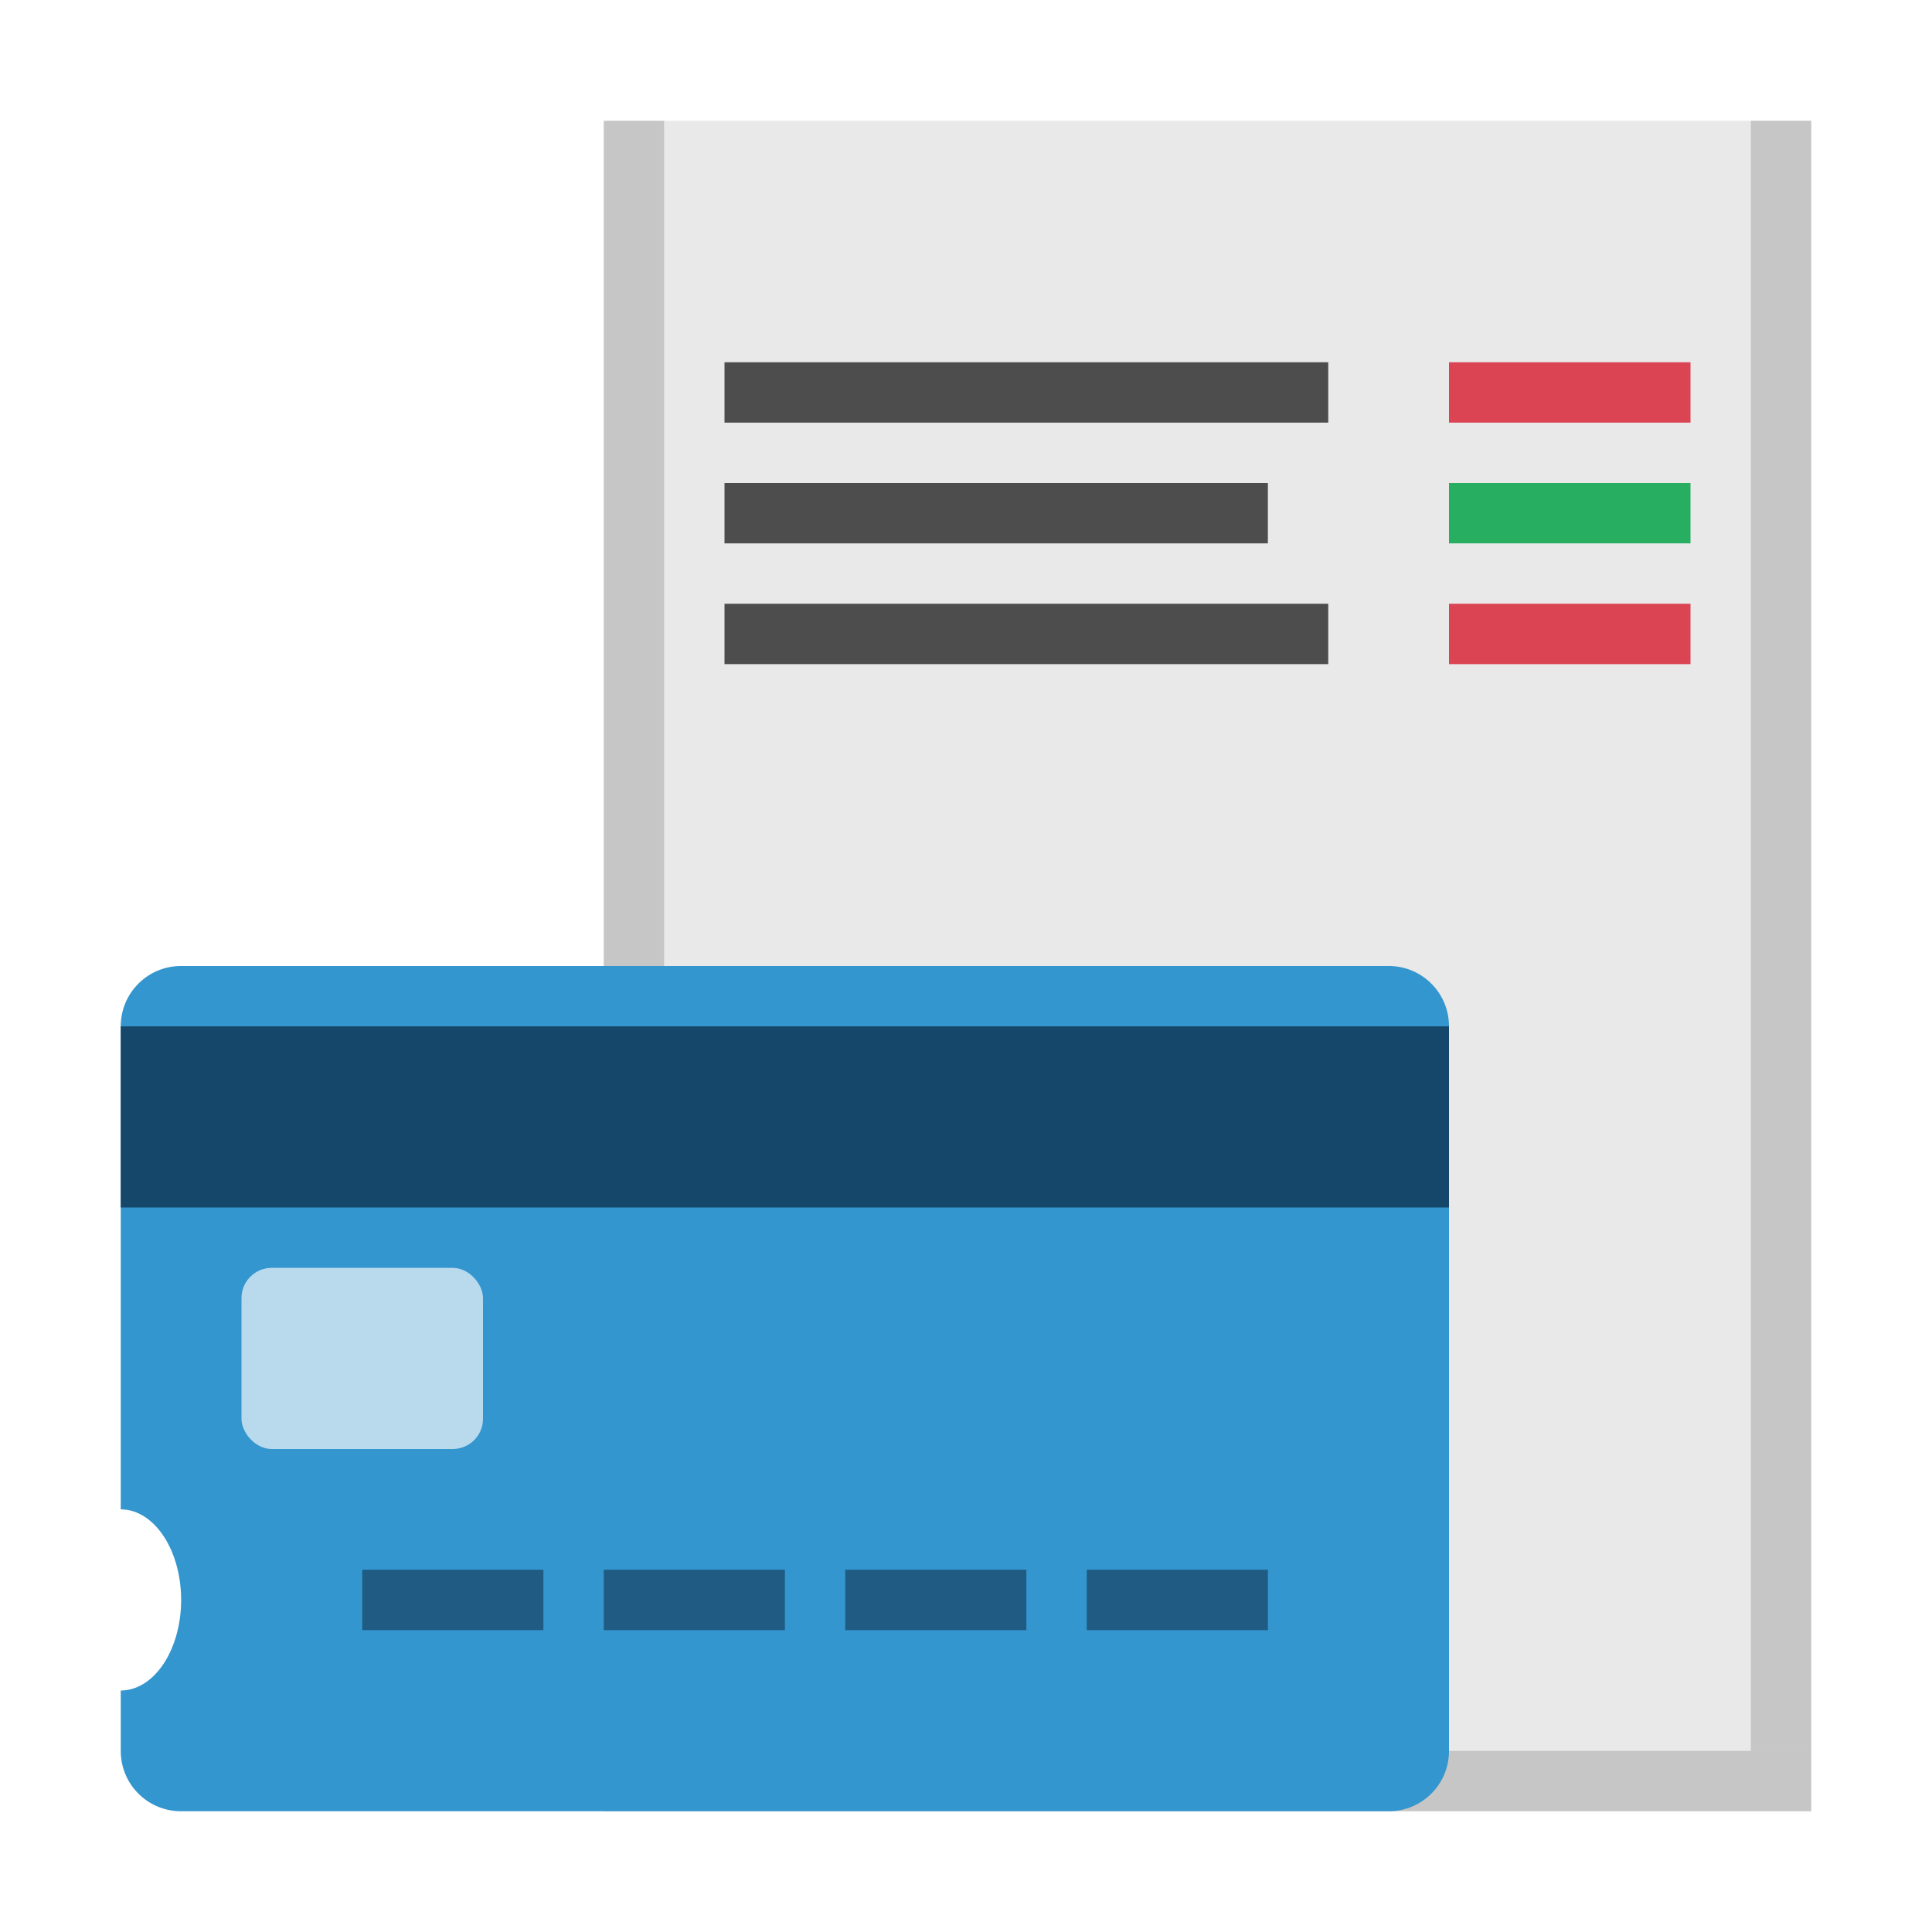
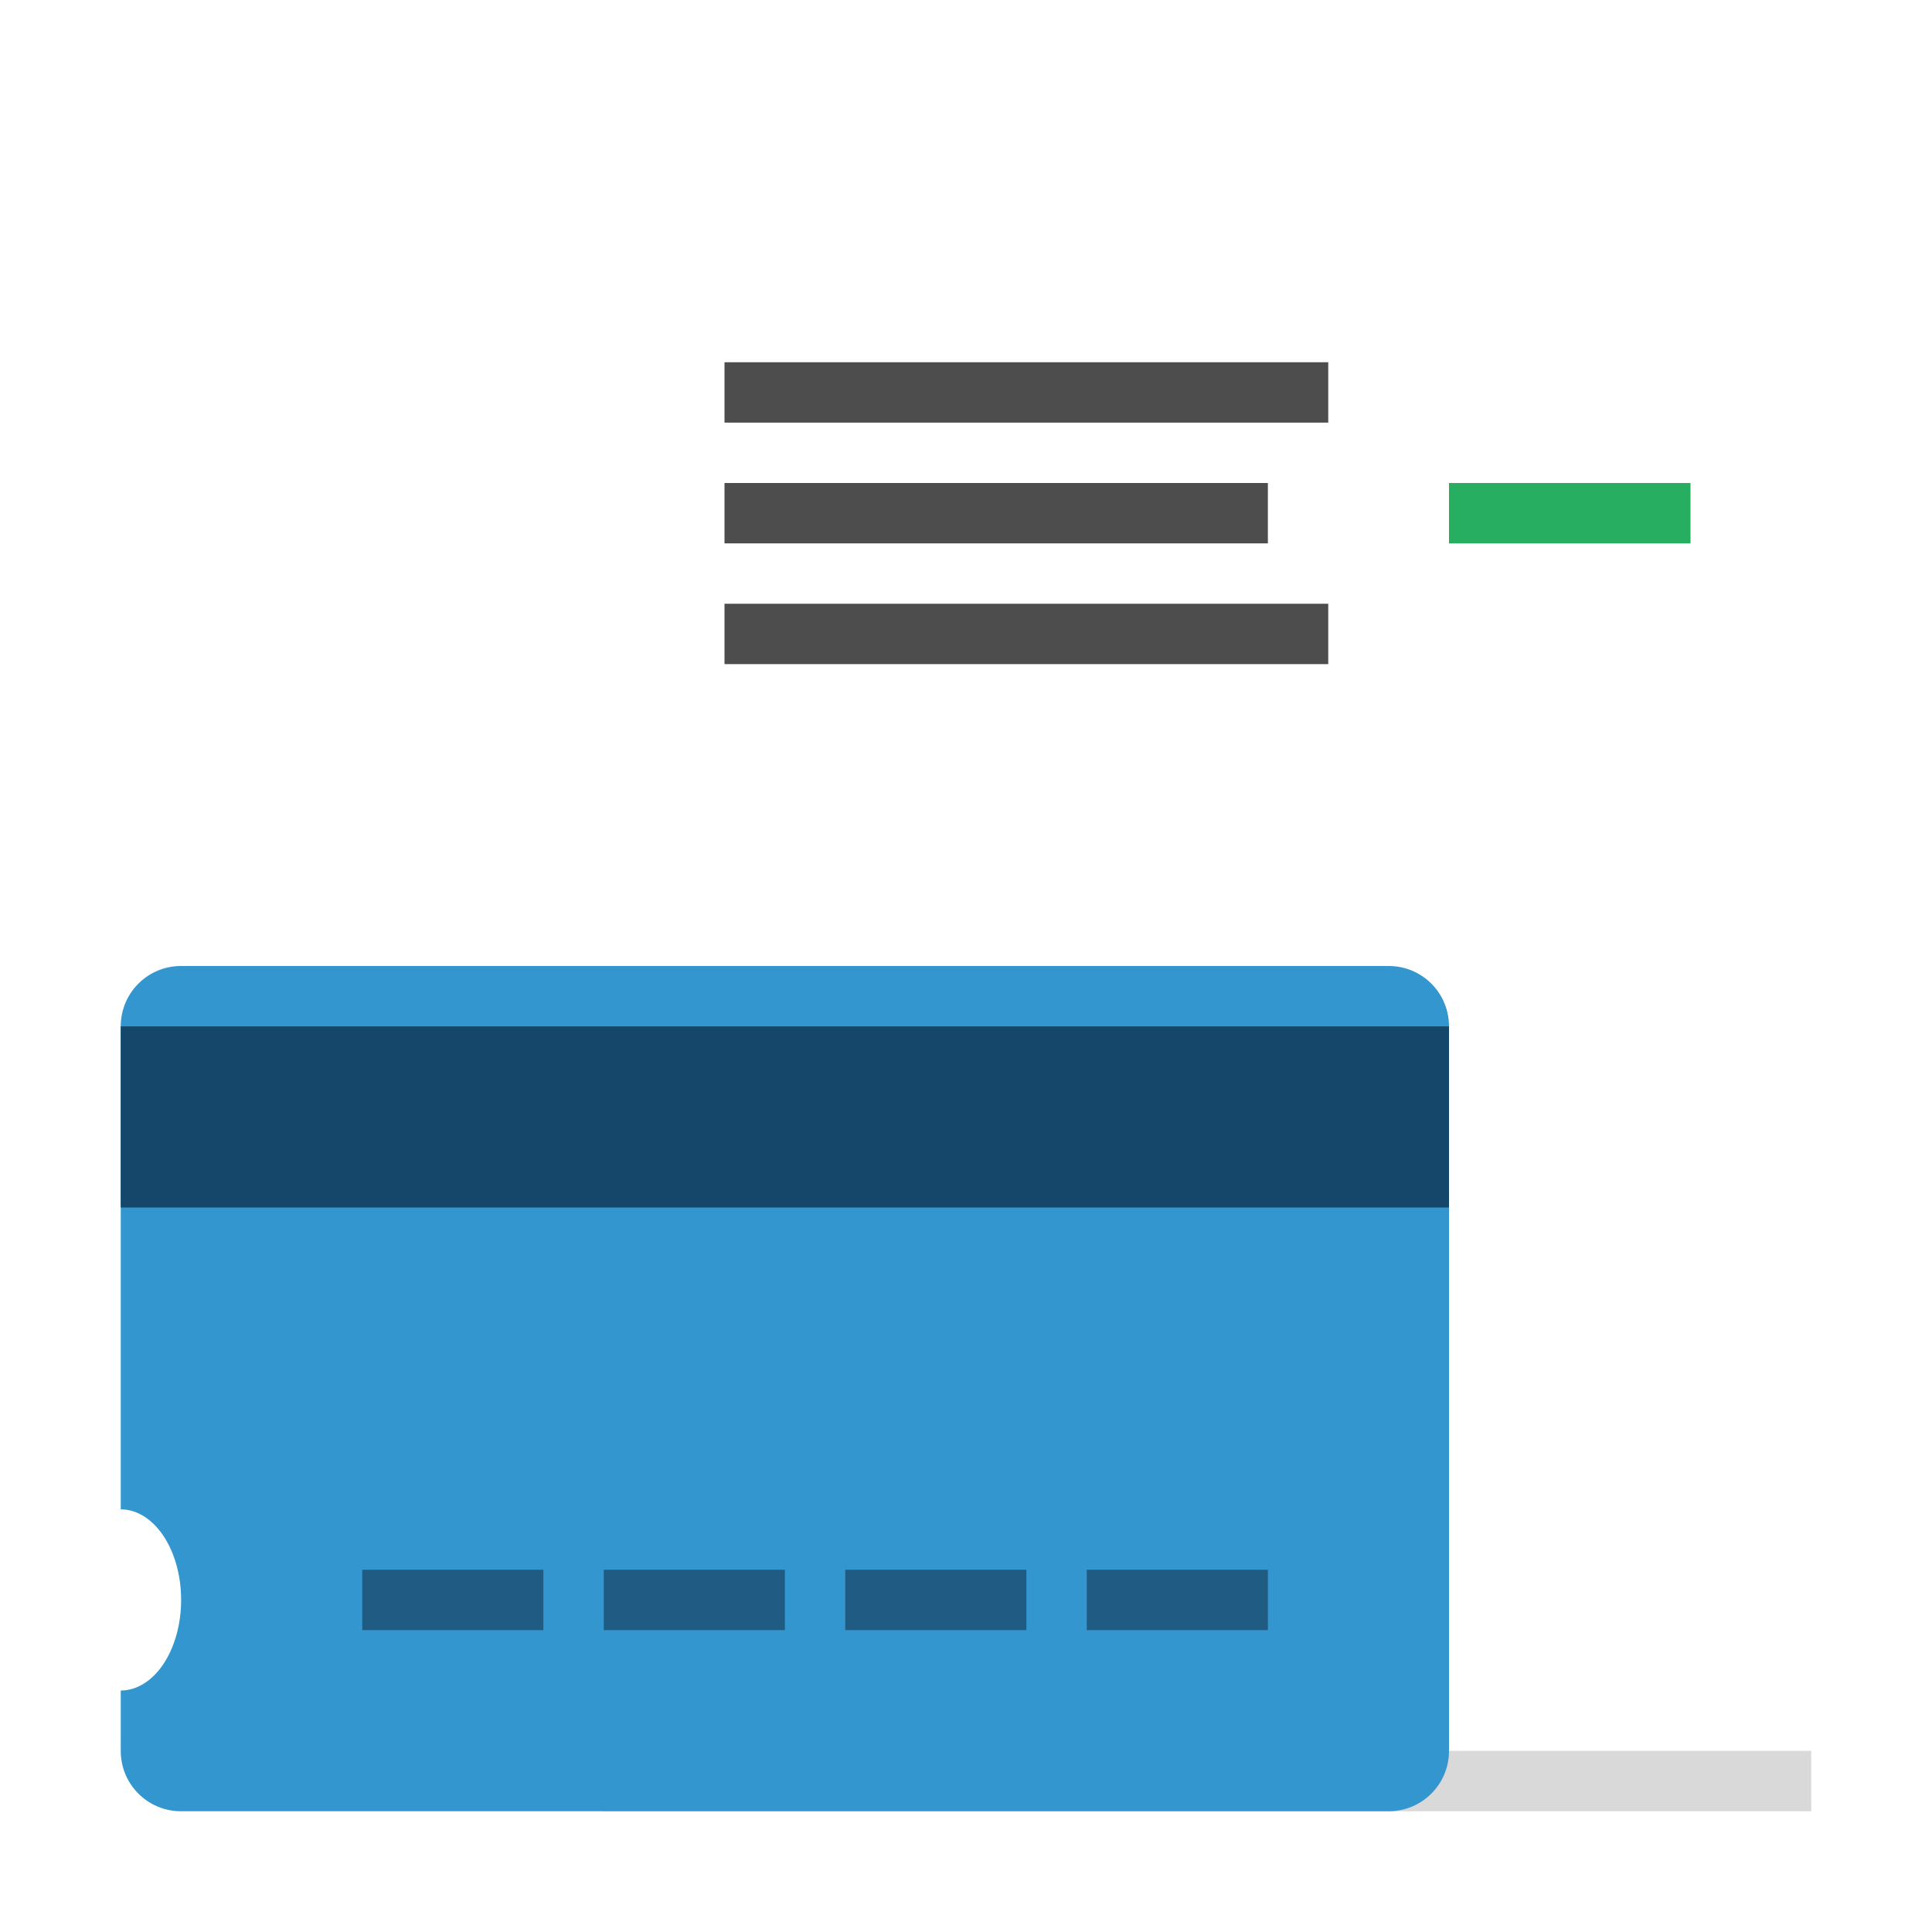
<svg xmlns="http://www.w3.org/2000/svg" width="32" height="32" version="1.1" viewBox="0 0 32 32">
  <g stroke-linejoin="round">
-     <path d="m10 2h20v28h-20z" fill="#e9e9e9" />
    <g stroke-width="1.429">
      <path d="m10 29h20v1h-20z" fill="#000000" opacity=".15" />
      <path d="m12 6v1h10v-1zm0 2v1h9v-1zm0 2v1h10v-1z" fill="#4d4d4d" />
-       <path d="m24 6v1h4v-1zm0 4v1h4v-1z" fill="#da4453" />
      <path d="m24 8h4v1h-4z" fill="#27ae60" />
    </g>
-     <path d="m10 2h1v27h-1z" fill="#000000" opacity=".15" />
-     <path d="m29 2h1v27h-1z" fill="#000000" opacity=".15" />
  </g>
  <g transform="translate(0 -15)">
    <path d="m3 31c-.554 0-1 .446-1 1v8a1 1.5 0 0 1 1 1.5 1 1.5 0 0 1 -1 1.5v1c0 .554.446 1 1 1h20c.554 0 1-.446 1-1v-12c0-.554-.446-1-1-1z" fill="#3496ce" stroke-linejoin="round" />
    <path d="m2 32h22v3h-22z" fill="#144769" stroke-width="1.429" />
    <g stroke-linejoin="round">
-       <rect x="4" y="36" width="4" height="3" rx=".5" fill="#b9daec" />
      <path d="m6 41v1h3v-1zm4 0v1h3v-1zm4 0v1h3v-1zm4 0v1h3v-1z" fill="#1f5b83" />
    </g>
  </g>
</svg>